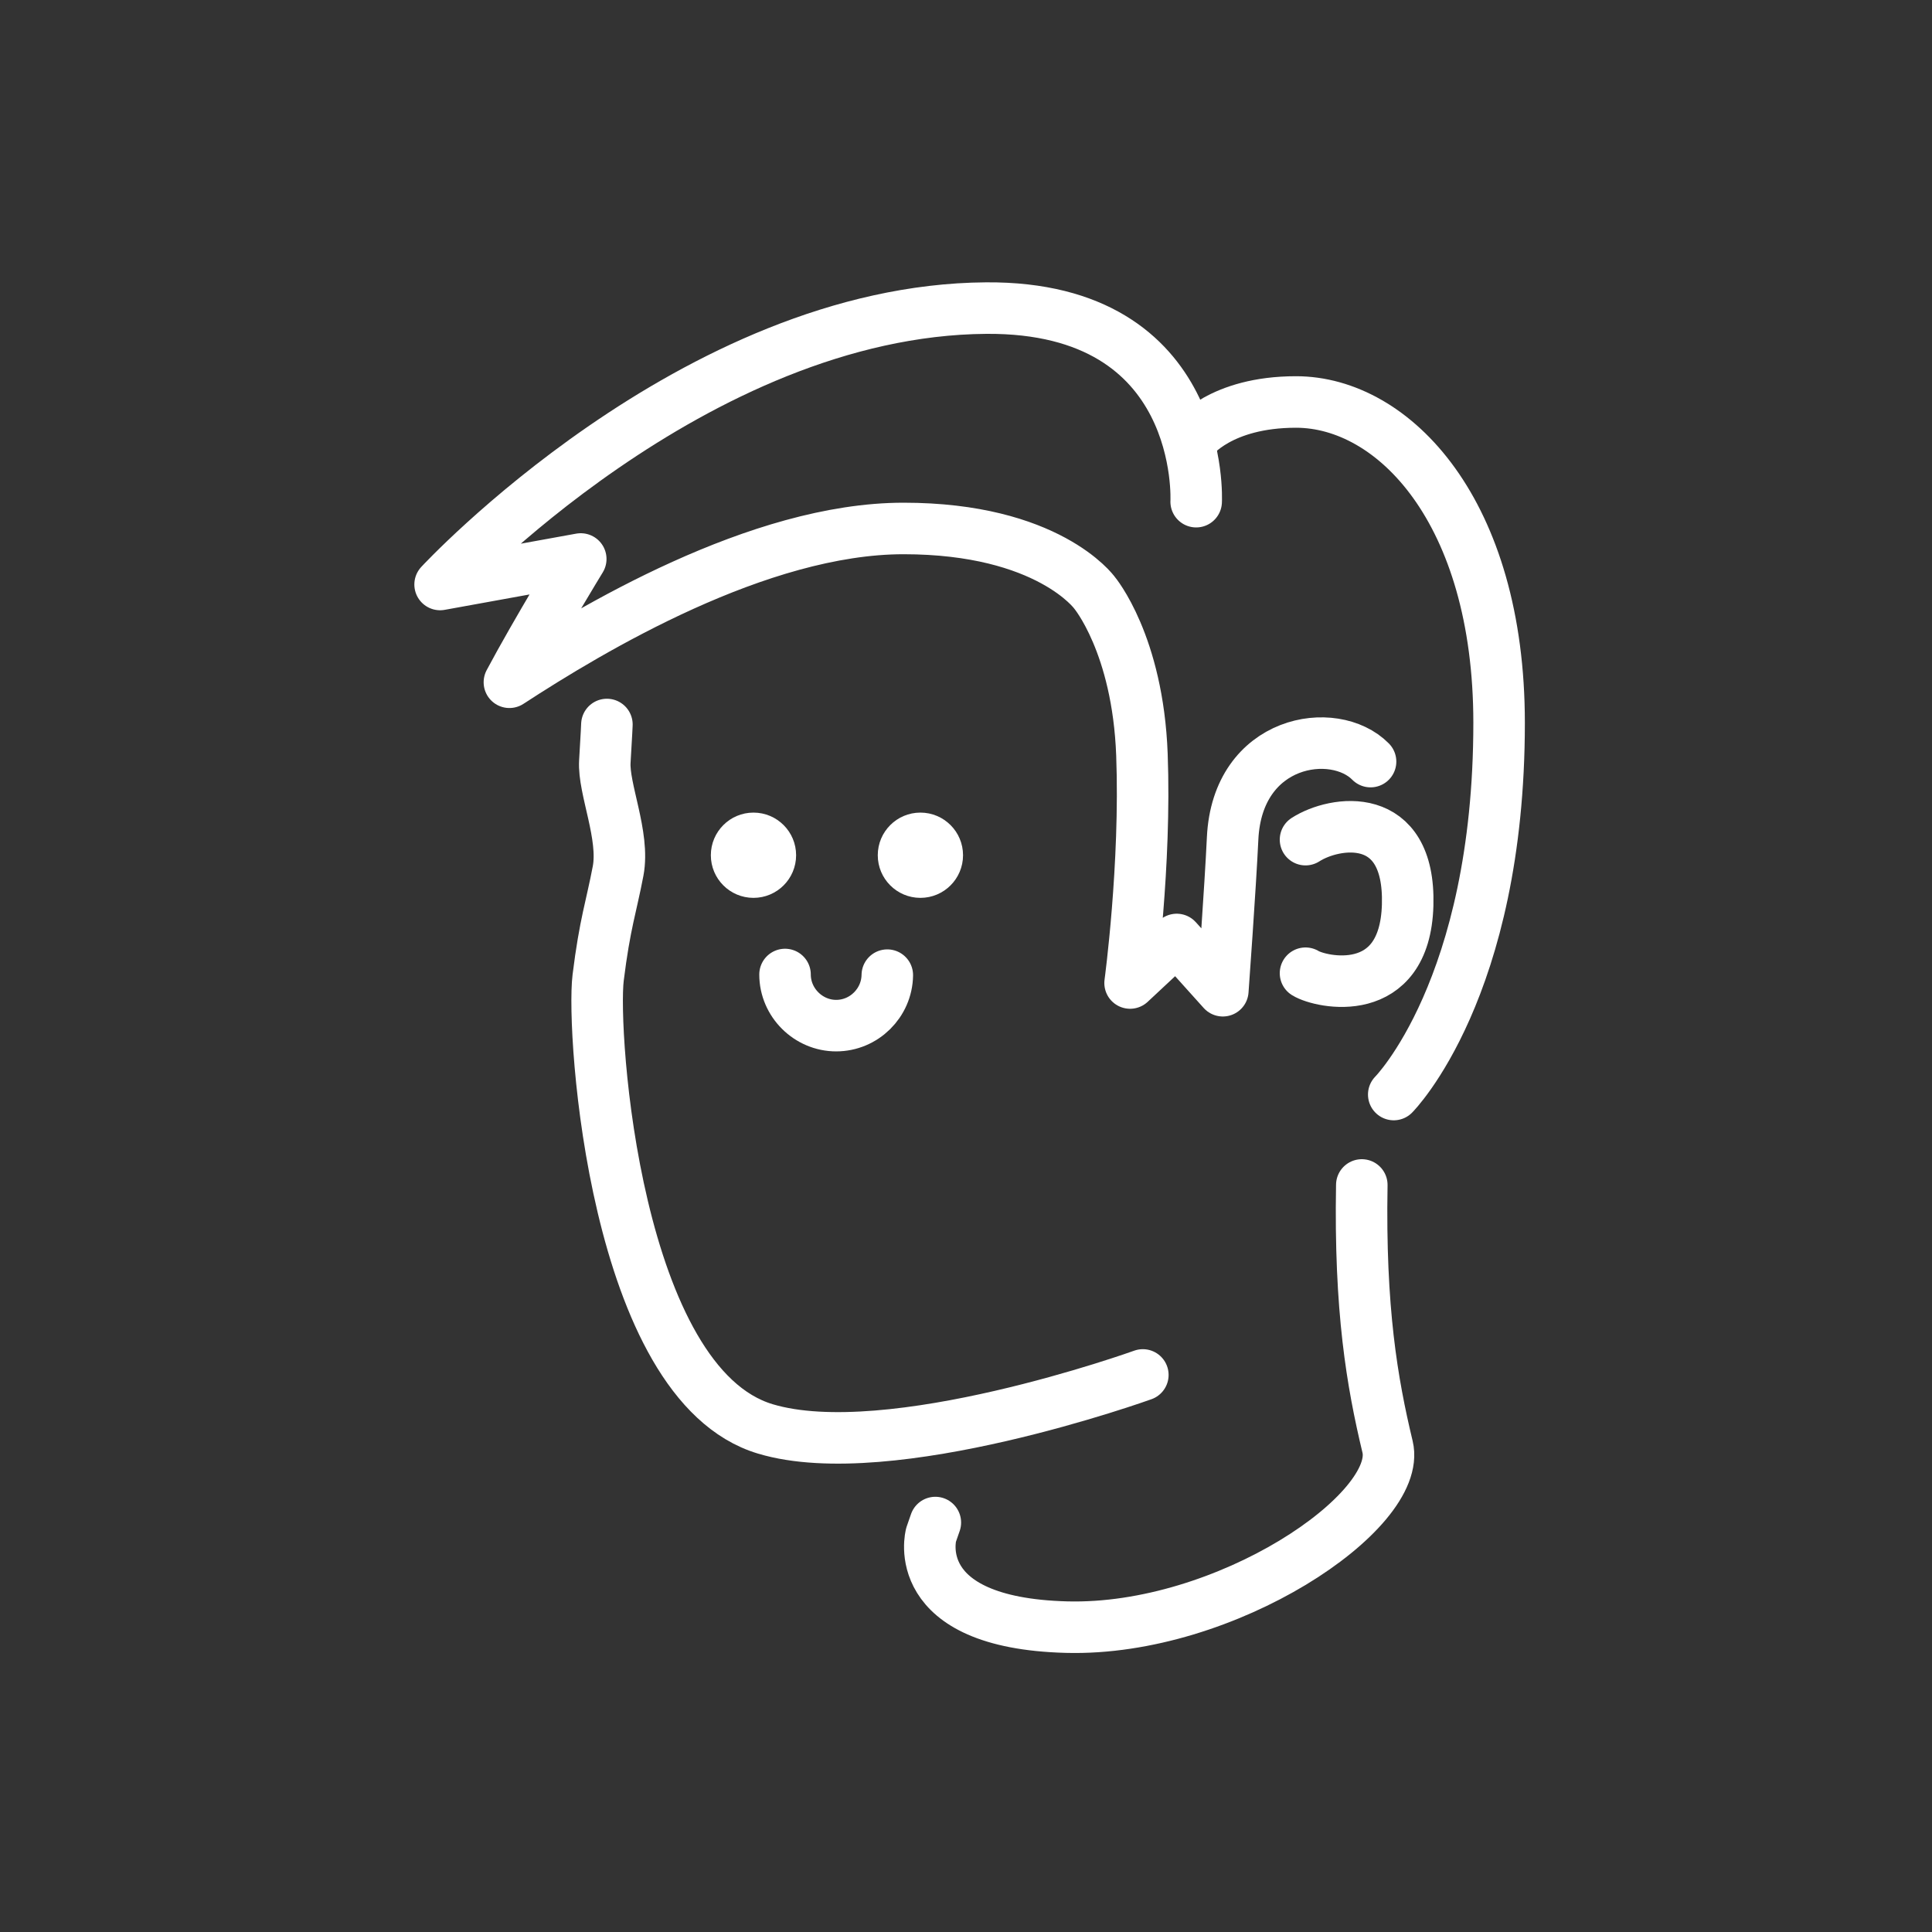
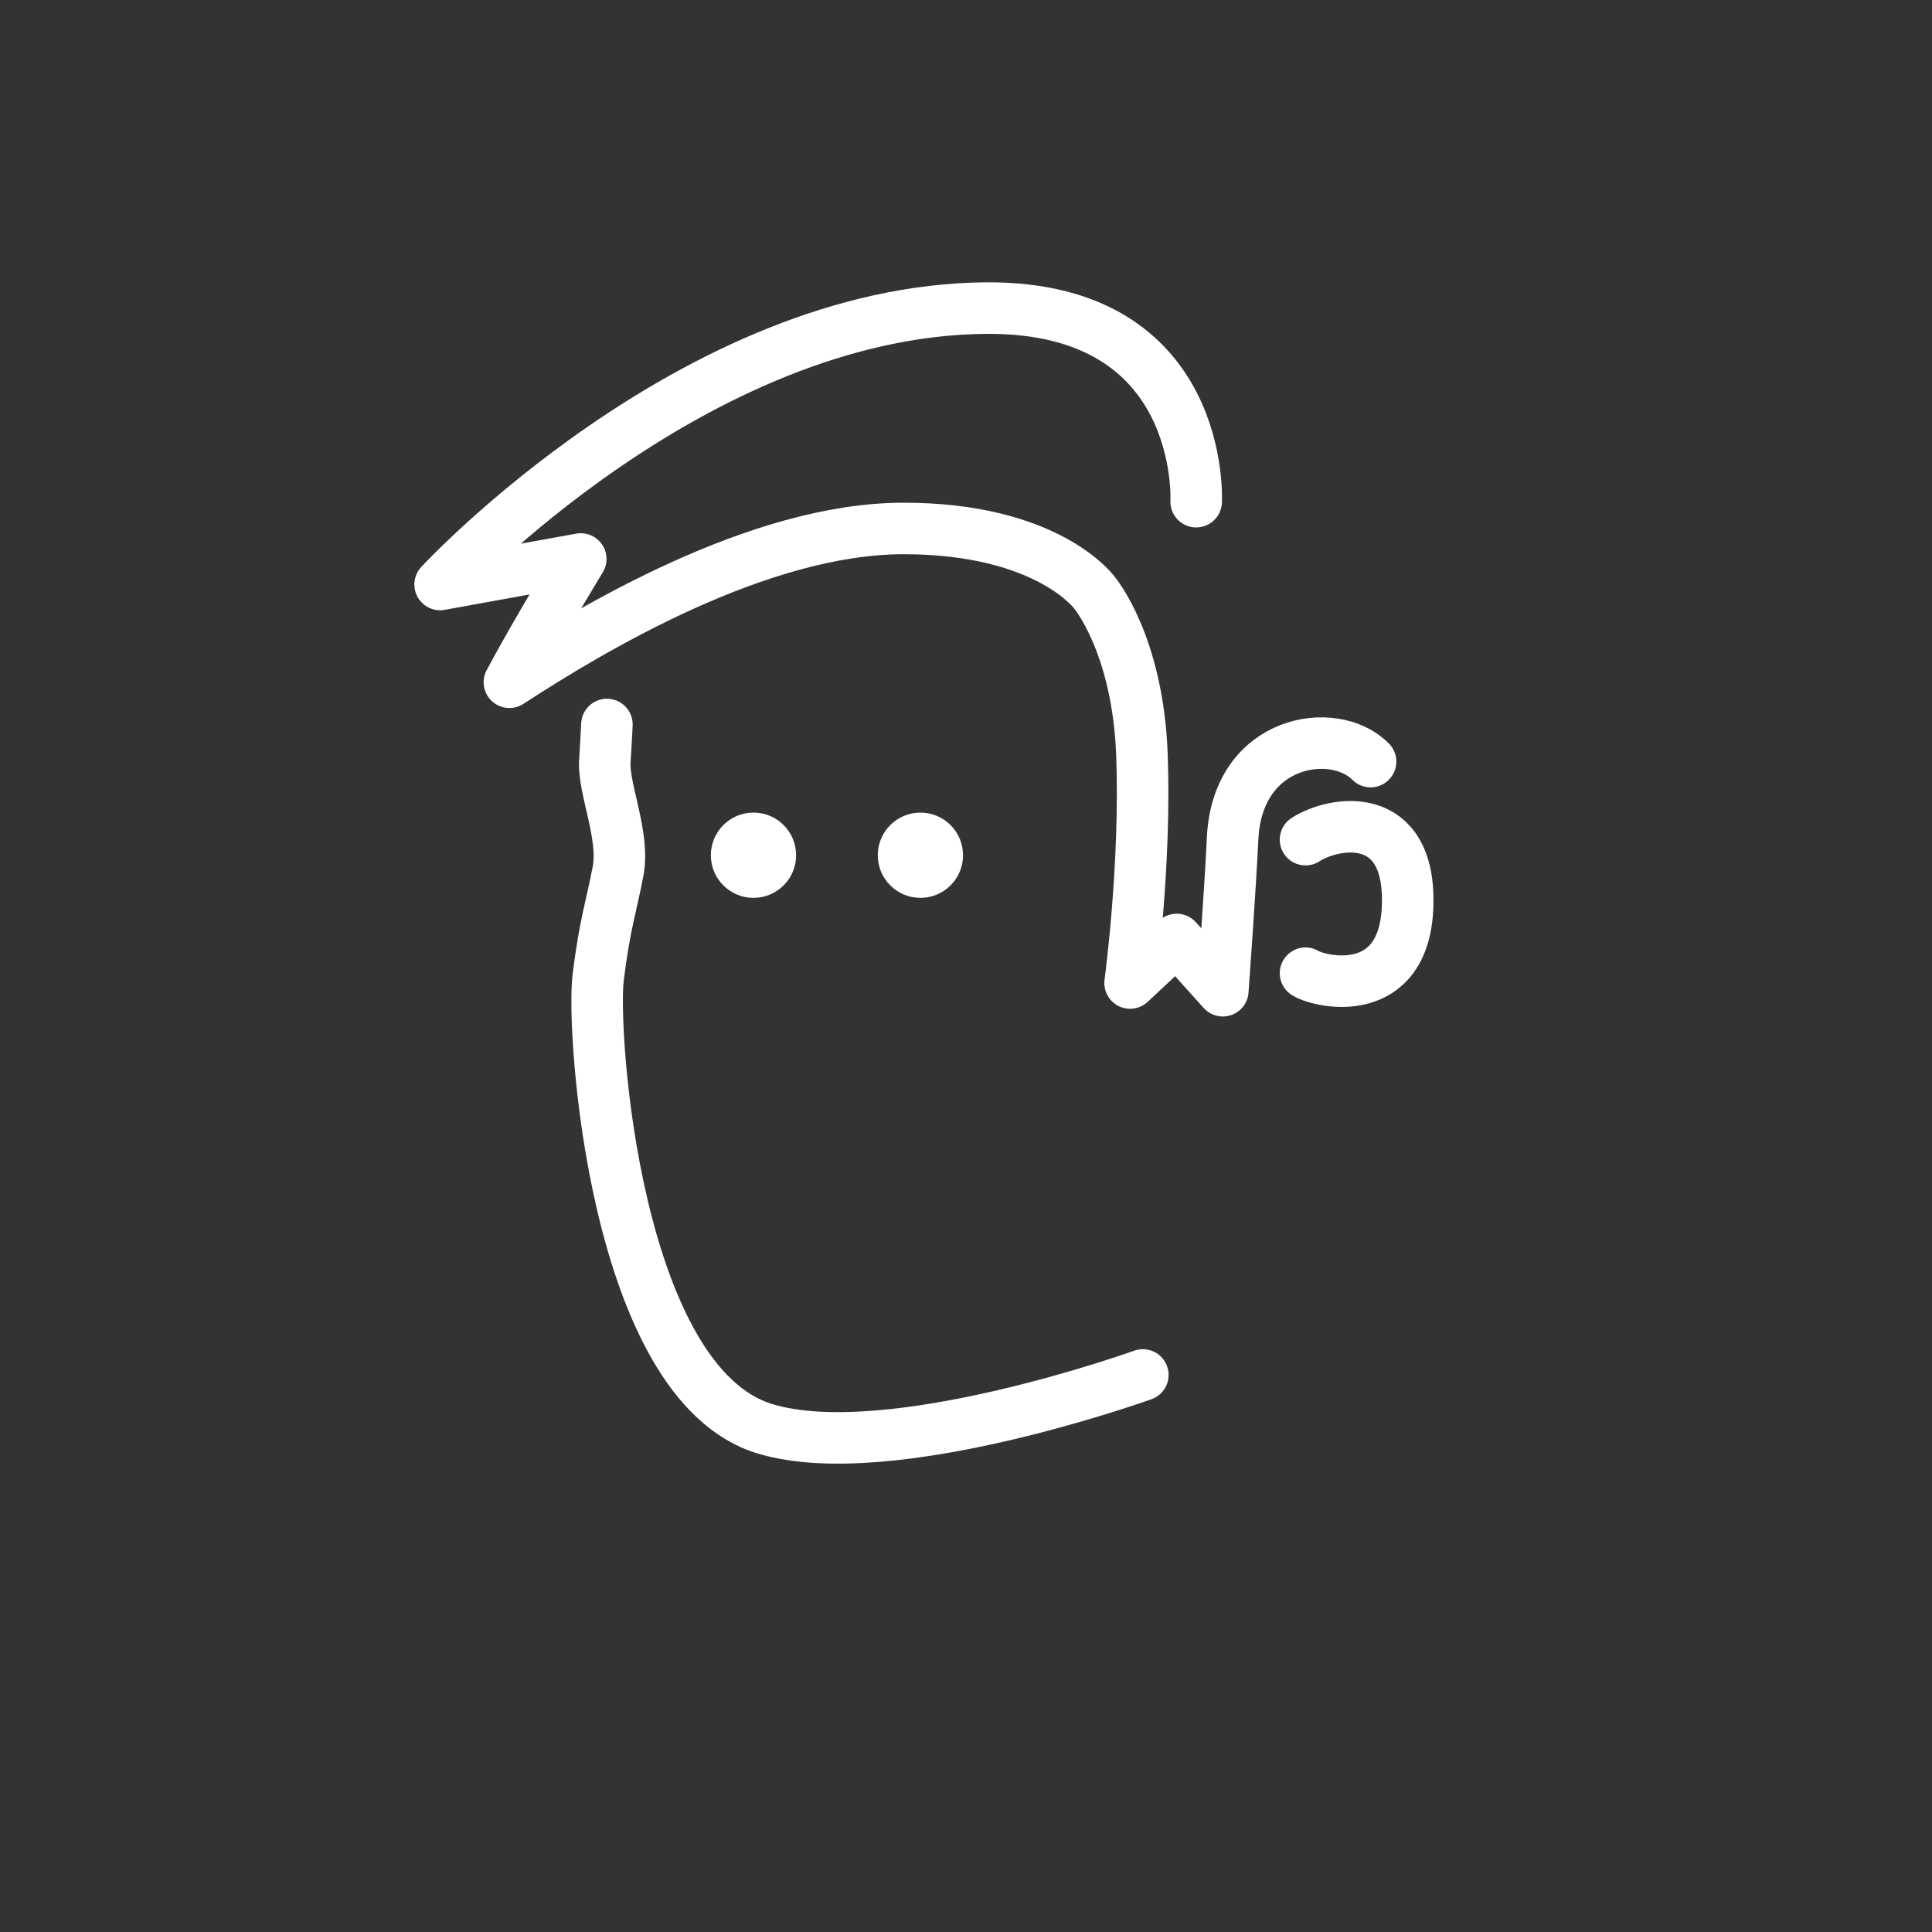
<svg xmlns="http://www.w3.org/2000/svg" id="grum" viewBox="0 0 150 150">
  <rect x="0" y="0" width="150" height="150" fill="#333333" stroke="none" />
  <defs>
    <style>
      .cls-1 {
        fill: #fff;
        stroke-width: 0px;
      }

      .cls-2 {
        fill: none;
        stroke: #fff;
        stroke-linecap: round;
        stroke-linejoin: round;
        stroke-width: 4px;
      }
    </style>
  </defs>
-   <path class="cls-2" d="m68.89,75.71c-.03,2.16-1.81,3.92-3.97,3.92s-3.97-1.79-3.97-3.97" />
  <g>
    <circle class="cls-1" cx="58.5" cy="66.4" r="3.31" />
    <circle class="cls-1" cx="71.46" cy="66.4" r="3.31" />
  </g>
  <path class="cls-2" d="m92.87,38.95s.81-15.15-16.3-15.03c-22.69.16-42.4,21.46-42.4,21.46l10.92-1.98s-3.47,5.68-5.54,9.57c6.37-4.15,19.37-11.94,30.6-11.94s14.82,4.98,14.82,4.98c0,0,3.37,3.99,3.69,12.58.32,8.59-.92,17.73-.92,17.73l3.62-3.38,3.58,3.98s.58-7.98.76-11.82c.36-7.68,7.88-8.84,10.71-5.97" />
-   <path class="cls-2" d="m108.21,84.98s8.18-8.22,8.18-28.86c0-16.41-8.18-24.91-15.77-24.91-5.87,0-8,2.83-8,2.83" />
  <path class="cls-2" d="m101.36,65.19c2.25-1.45,8.14-2.39,7.93,5.08-.21,7.47-6.75,6.02-7.93,5.29" />
  <path class="cls-2" d="m88.73,106.75s-19.66,7.09-29.31,4.19c-11.69-3.5-13.5-30.82-12.98-35.03s1.03-5.54,1.55-8.29-1.16-6.38-1.03-8.5.16-2.87.16-2.87" />
-   <path class="cls-2" d="m105.73,92c-.17,9.67.8,15.33,2,20.33s-12.55,14.33-24.93,14c-12.38-.33-10.51-7.17-10.51-7.17l.33-.95" />
</svg>